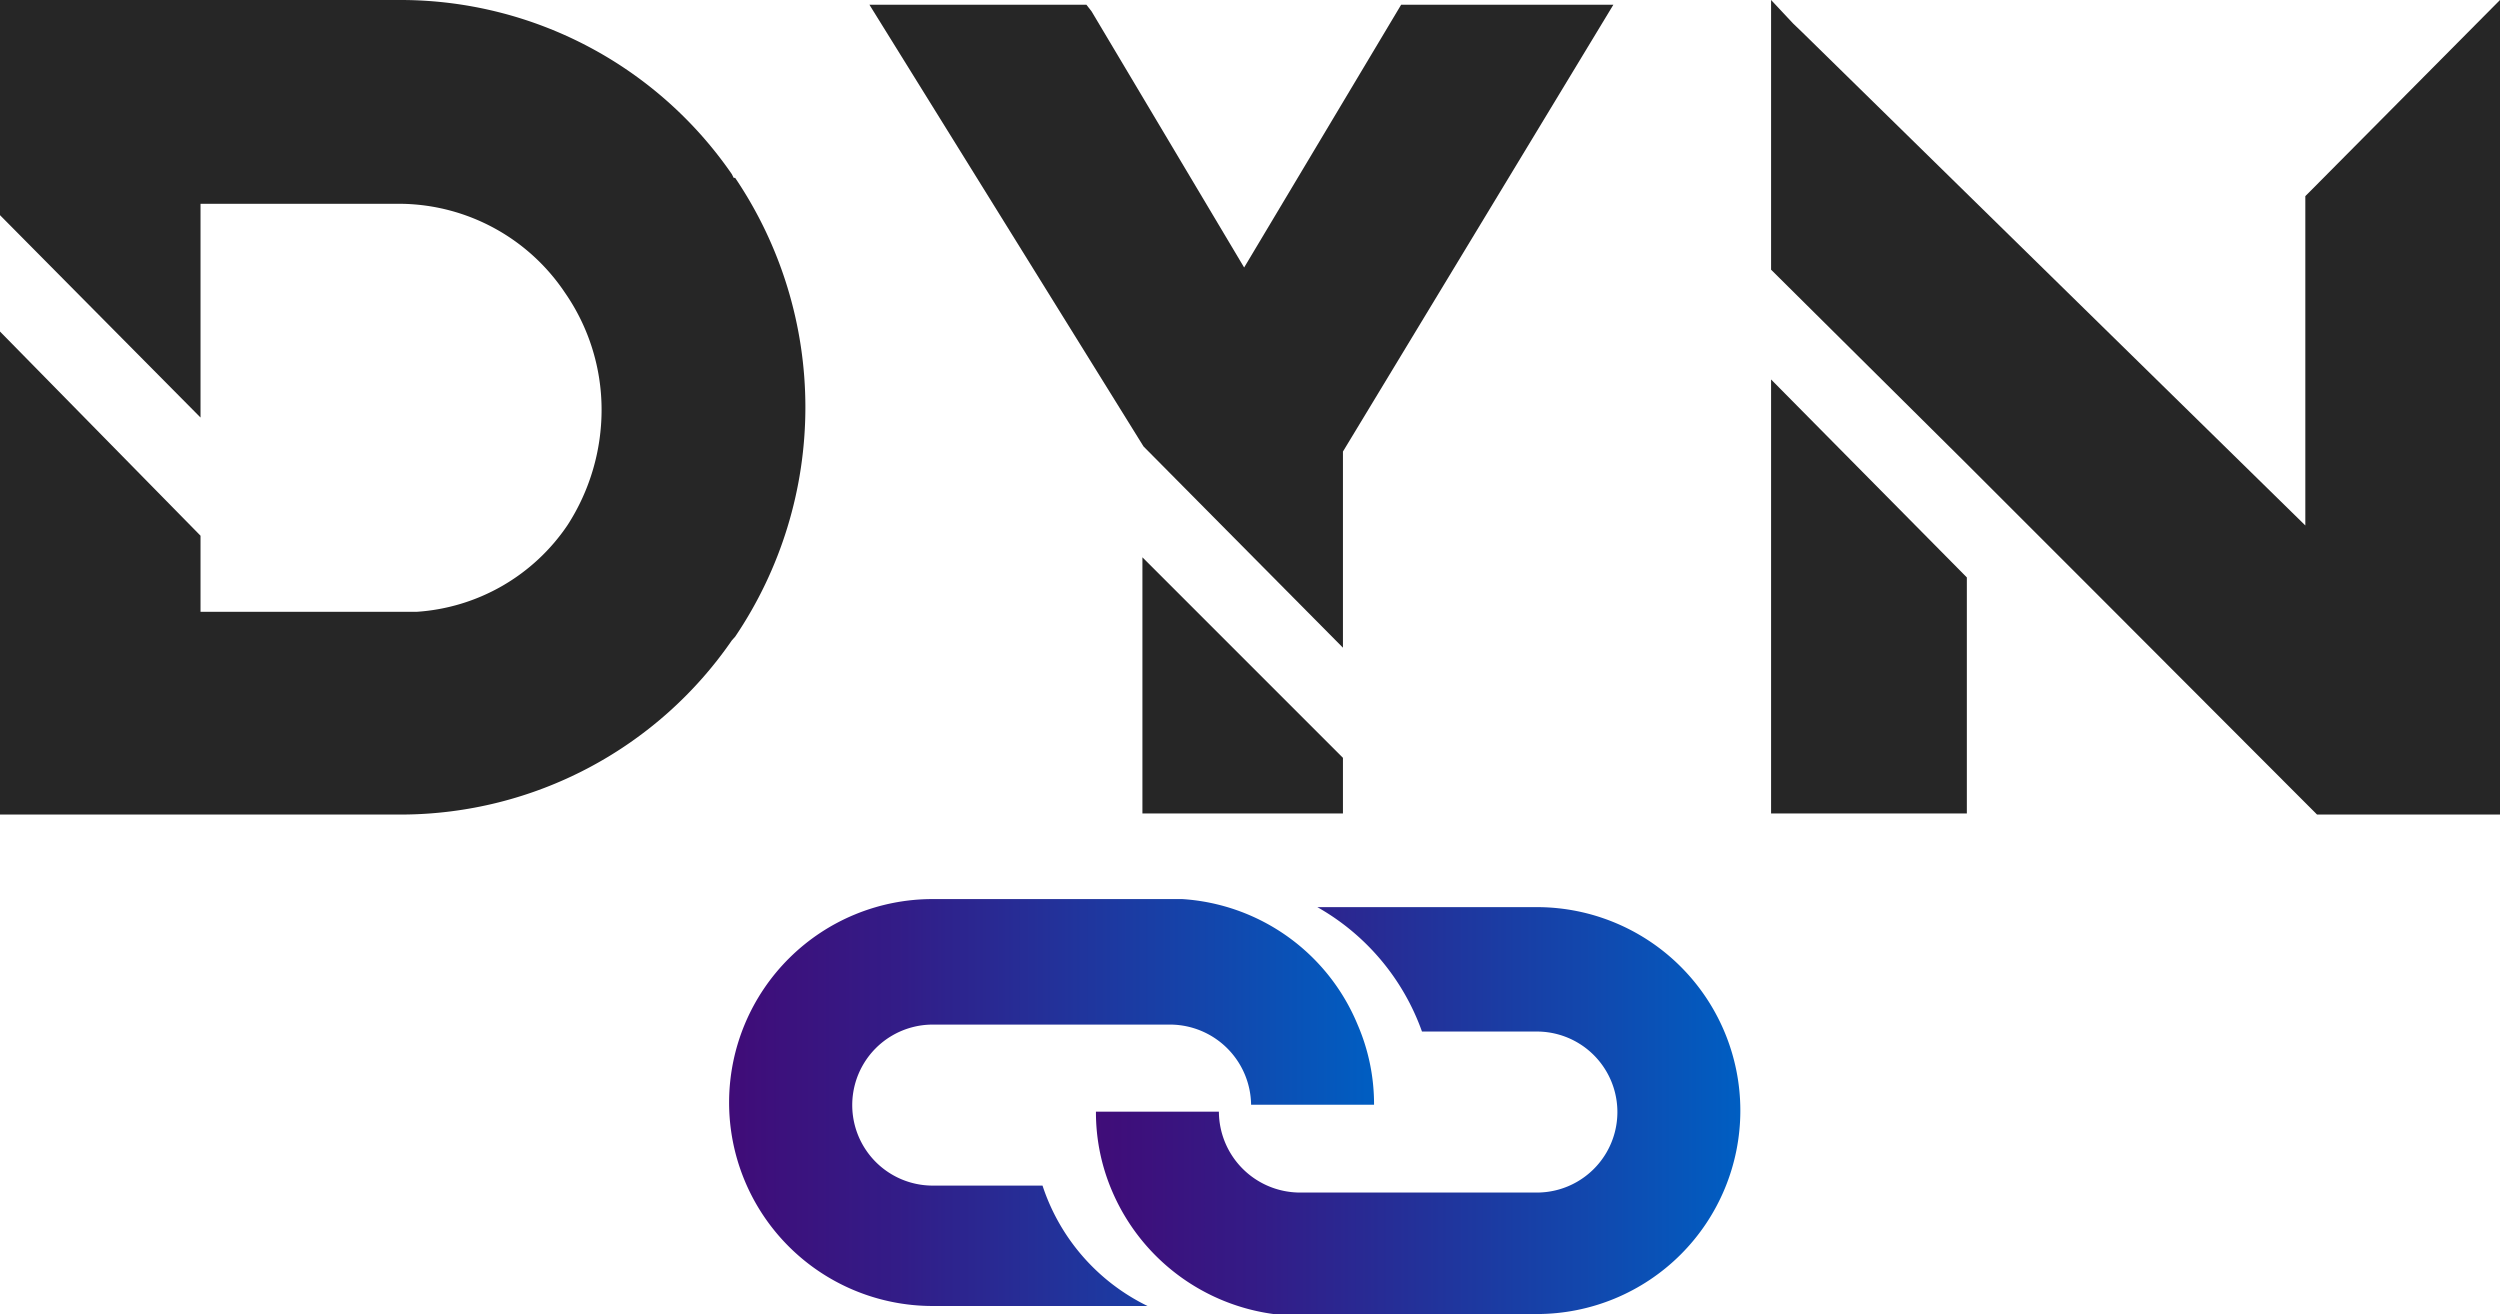
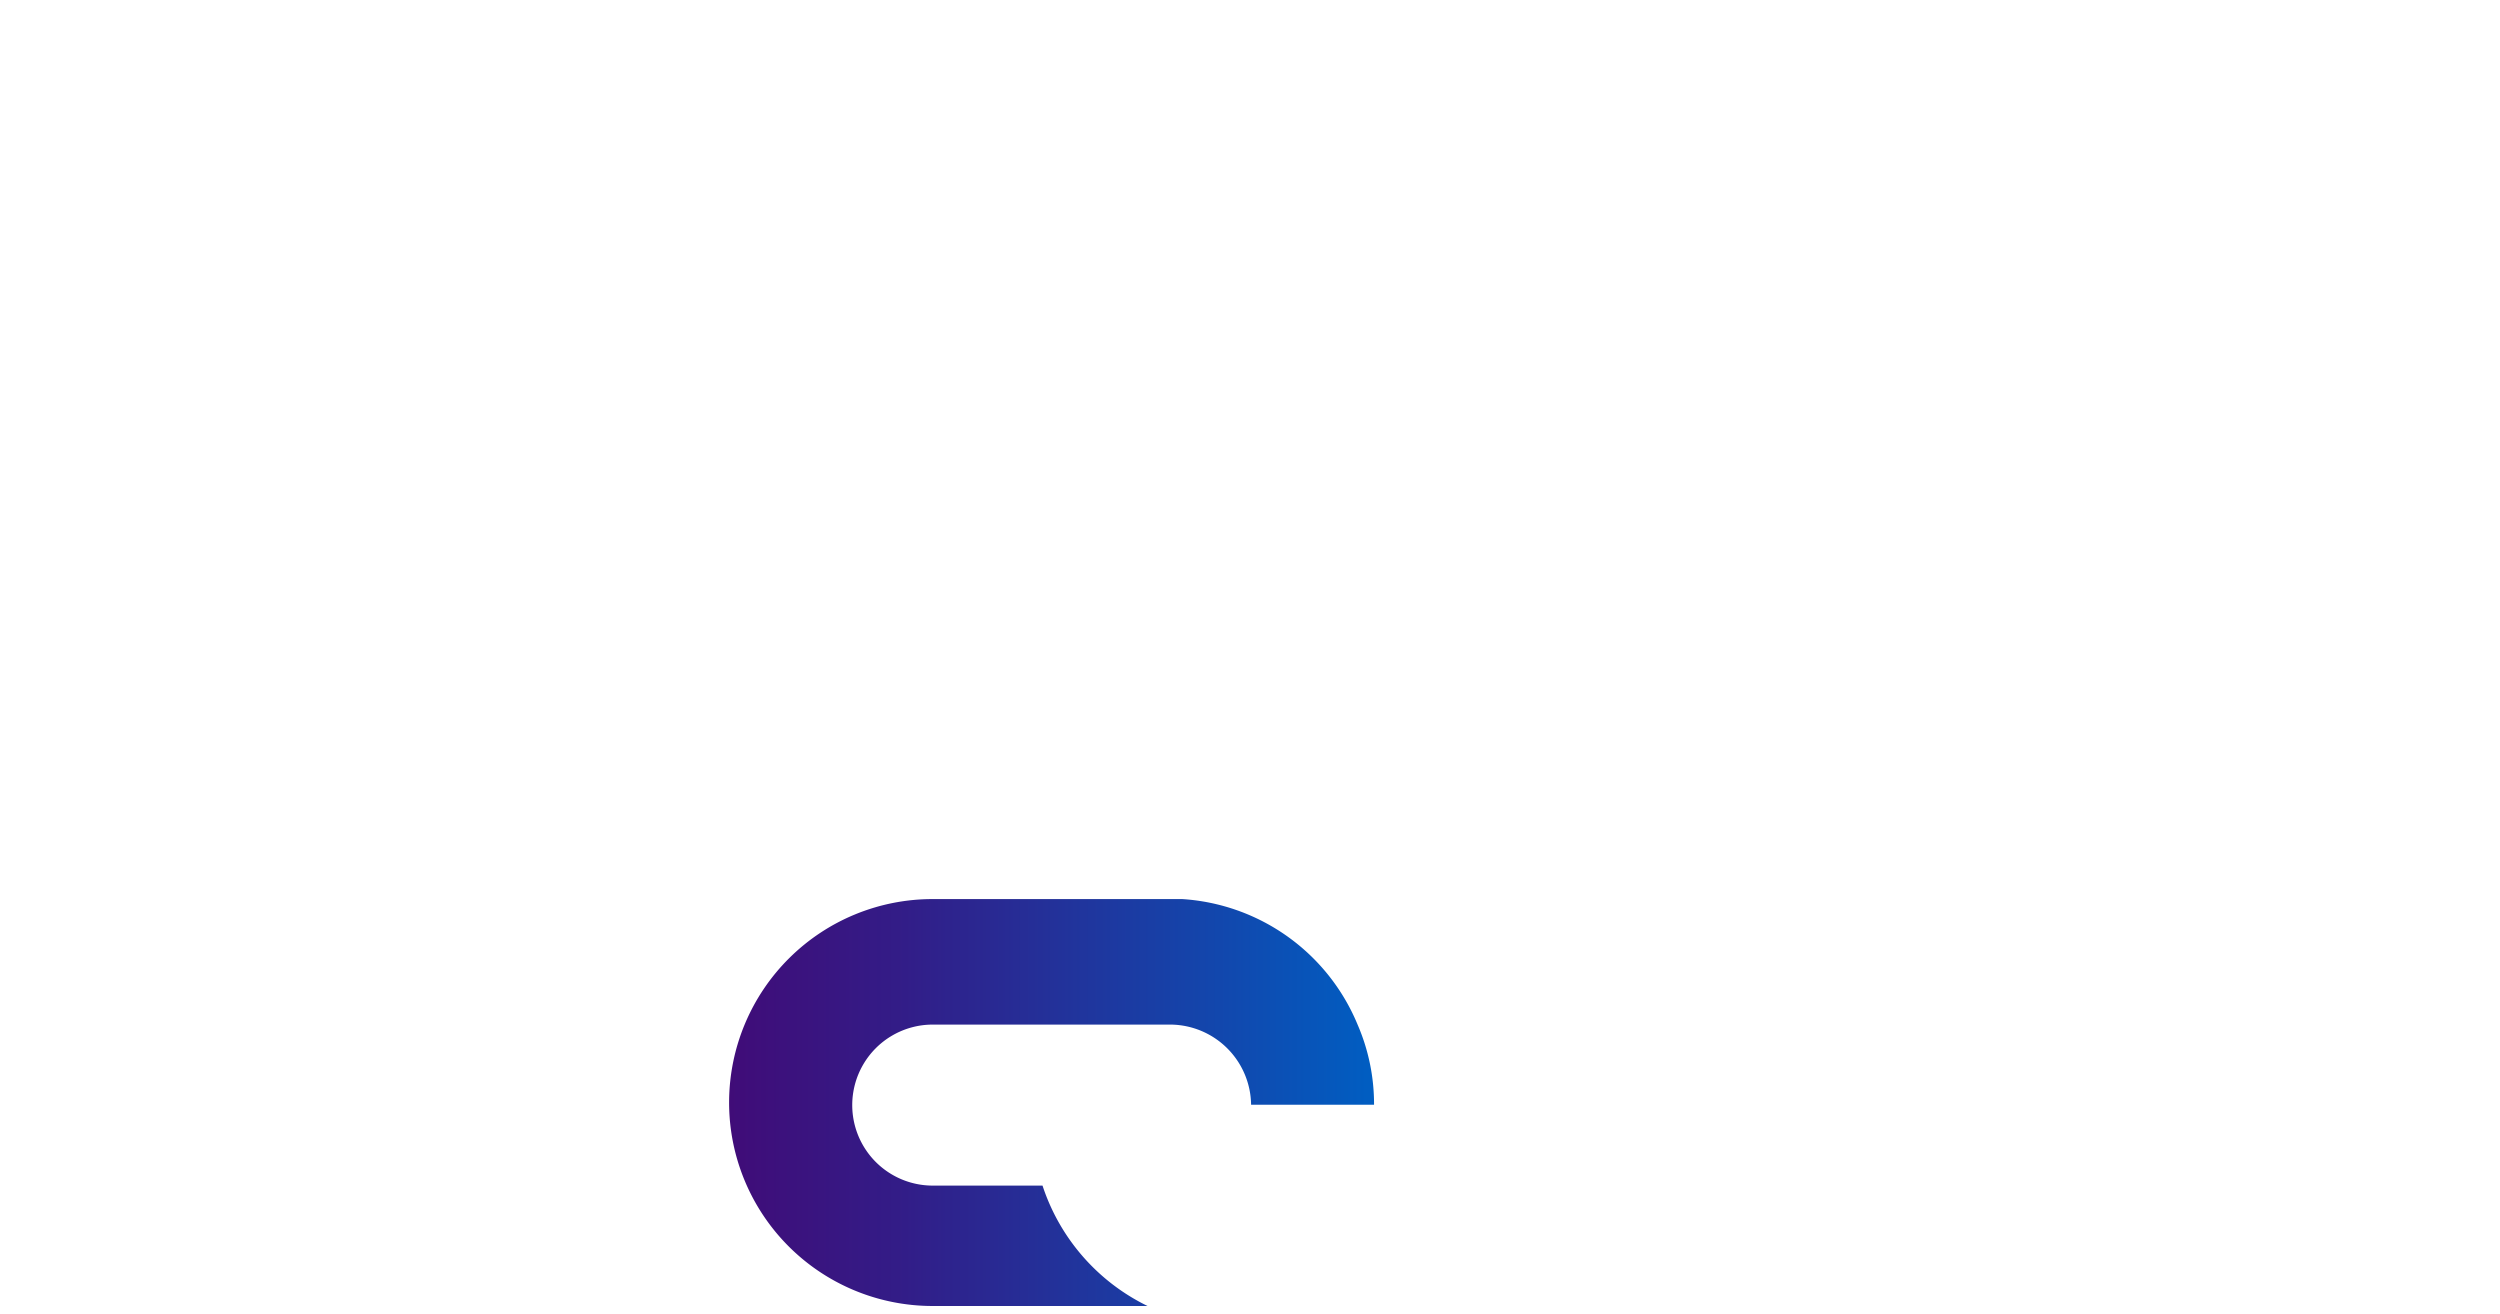
<svg xmlns="http://www.w3.org/2000/svg" xmlns:xlink="http://www.w3.org/1999/xlink" viewBox="0 0 68.32 35.92">
  <defs>
    <style>.cls-1{fill:#262626;}.cls-2{fill:#005ec2;}.cls-3{fill:url(#Gradiente_sem_nome_31);}.cls-4{fill:url(#Gradiente_sem_nome_31-2);}</style>
    <linearGradient id="Gradiente_sem_nome_31" x1="29.91" y1="30.36" x2="47.53" y2="30.36" gradientUnits="userSpaceOnUse">
      <stop offset="0" stop-color="#400c78" />
      <stop offset="0.26" stop-color="#331c87" />
      <stop offset="0.76" stop-color="#1247ad" />
      <stop offset="1" stop-color="#005ec2" />
    </linearGradient>
    <linearGradient id="Gradiente_sem_nome_31-2" x1="19.92" y1="30.13" x2="37.55" y2="30.13" xlink:href="#Gradiente_sem_nome_31" />
  </defs>
  <title>Logo Normal</title>
  <g id="Layer_2" data-name="Layer 2">
    <g id="_0" data-name="0">
-       <path class="cls-1" d="M20.05,4.86,20,4.76A11,11,0,0,0,11,0H0V5.88l5.48,5.53V5.57H11A5.47,5.47,0,0,1,15.44,8a5.61,5.61,0,0,1,1,3.18,5.81,5.81,0,0,1-.93,3.17v0a5.4,5.4,0,0,1-4.13,2.37H5.48V14.64L0,9.06v13.2H11a11,11,0,0,0,9-4.76l.09-.1a11.2,11.2,0,0,0,0-12.54Z" />
-       <path class="cls-1" d="M68.32,0V22.26h-5L63.06,22l-5.88-5.89-3.43-3.43L48.4,7.37V0L49,.64l.26.25L63,14.36v-9l.13-.13ZM48.4,10.37l5.35,5.41v6.45H48.4Z" />
-       <line class="cls-2" x1="22.59" y1="18.56" x2="22.59" y2="18.56" />
-       <path class="cls-1" d="M31.22,15.23v7H36.7V20.71ZM38.29.13,34,7.31l-4.17-7L29.69.13H23.76L31.25,12.2h0l5.45,5.5v0l0,0V12.34L44.09.13Z" />
-       <path class="cls-3" d="M42,35.92h-6.5a4.21,4.21,0,0,1-.62,0,5.61,5.61,0,0,1-4.48-3.35,5.46,5.46,0,0,1-.45-2.19h3.36a2.22,2.22,0,0,0,2.2,2.21H42a2.2,2.2,0,0,0,0-4.4H38.86A6.36,6.36,0,0,0,36,24.79h6a5.56,5.56,0,0,1,0,11.12Z" />
      <path class="cls-4" d="M31.36,35.69h-5.9a5.56,5.56,0,1,1,.05-11.12l6.5,0,.3,0A5.57,5.57,0,0,1,37.1,28a5.46,5.46,0,0,1,.45,2.19H34.19A2.22,2.22,0,0,0,32,28l-6.51,0a2.2,2.2,0,0,0,0,4.4l3,0A5.6,5.6,0,0,0,31.36,35.69Z" />
    </g>
  </g>
</svg>